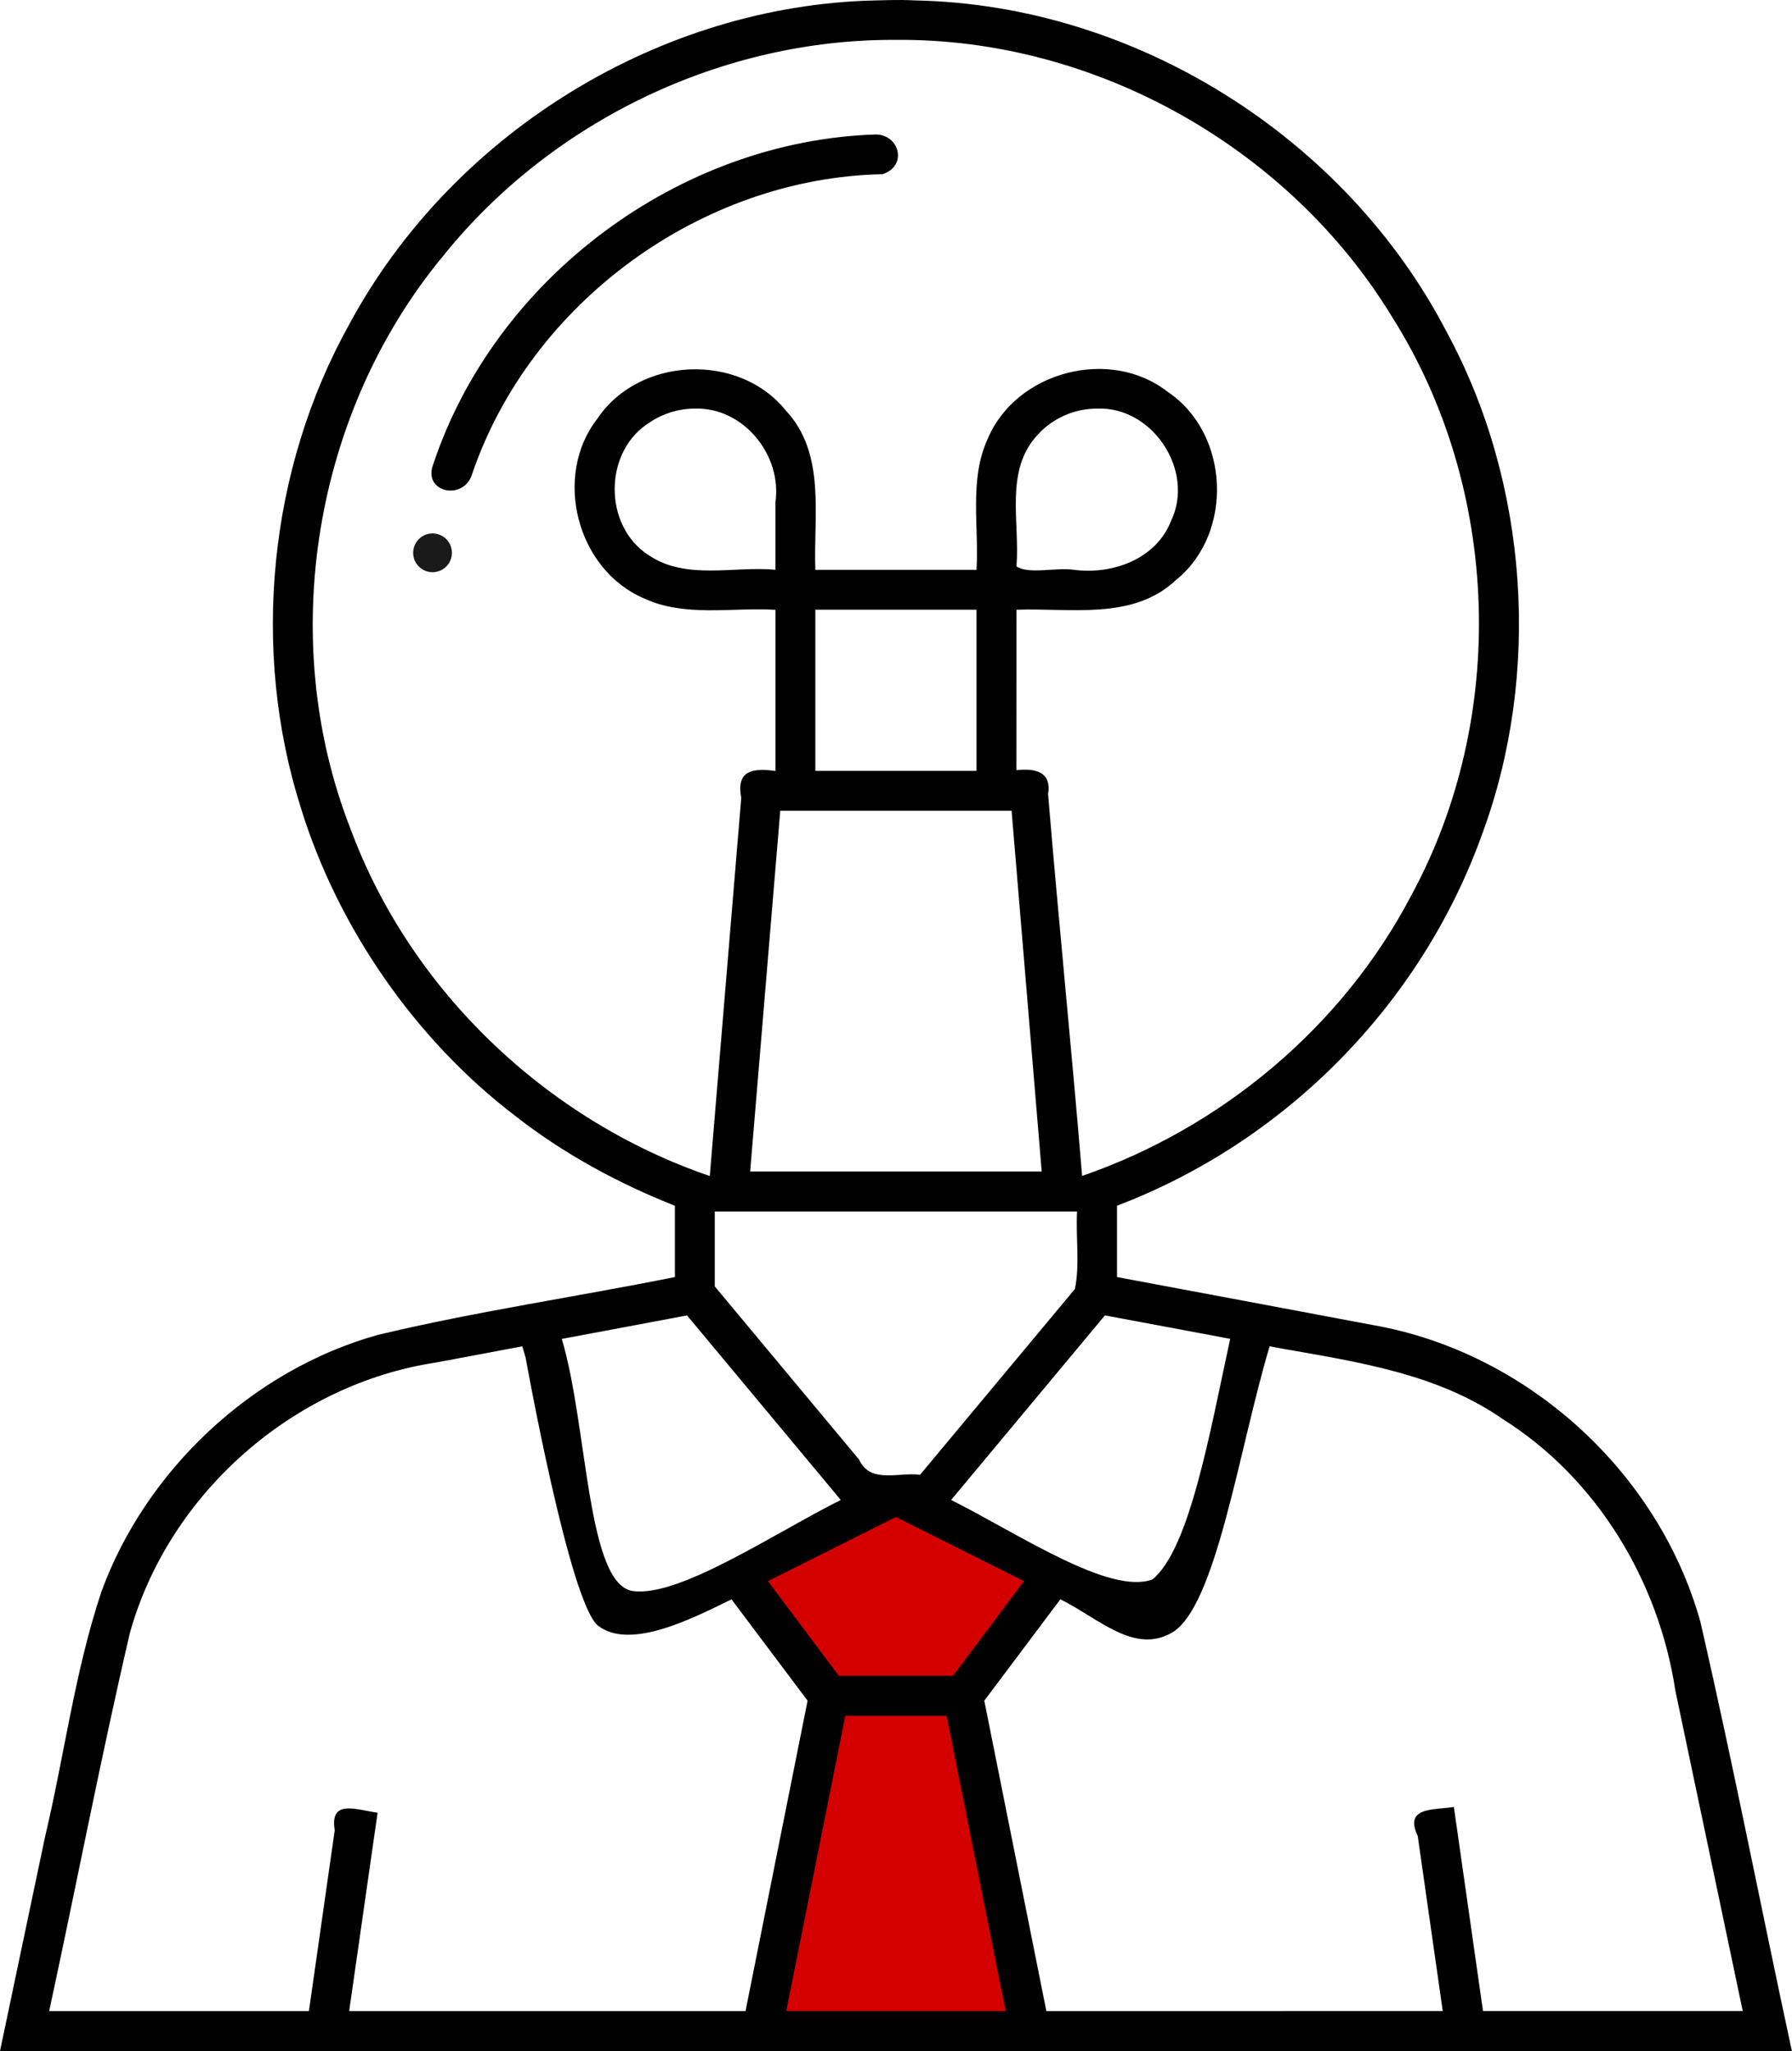
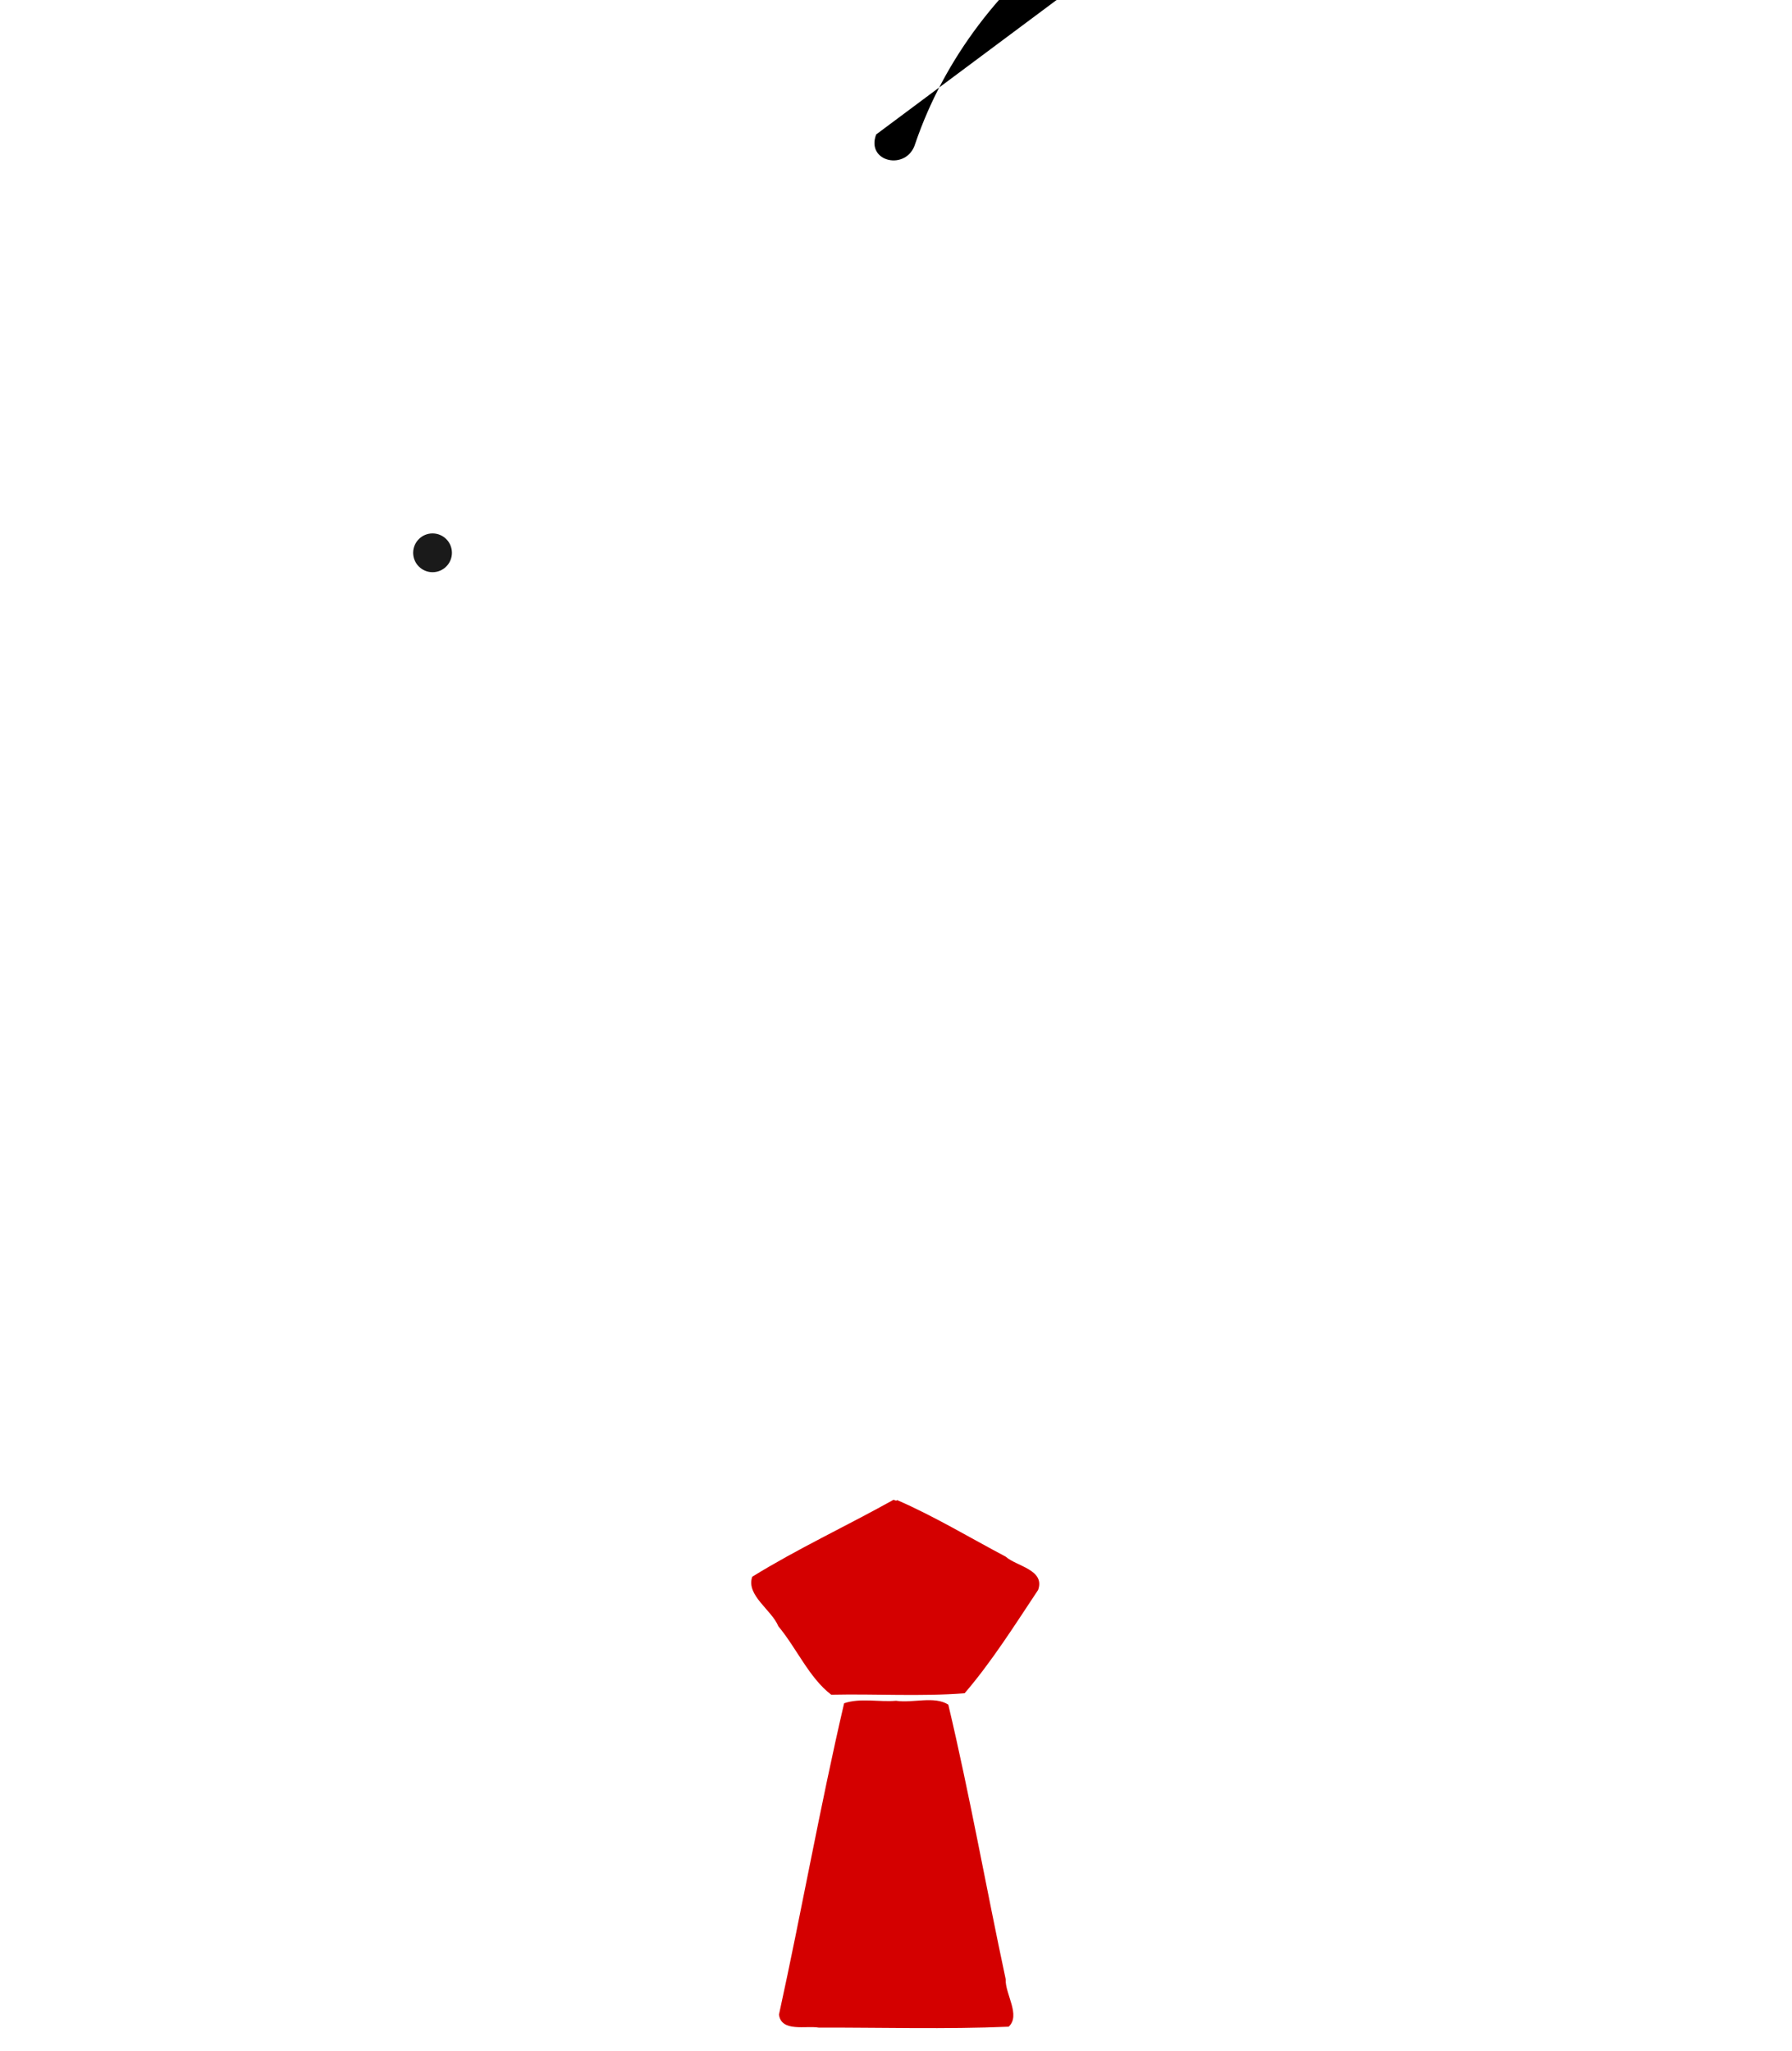
<svg xmlns="http://www.w3.org/2000/svg" xmlns:ns1="http://sodipodi.sourceforge.net/DTD/sodipodi-0.dtd" xmlns:ns2="http://www.inkscape.org/namespaces/inkscape" version="1.1" x="0px" y="0px" viewBox="0 0 264.452 302.659" xml:space="preserve" id="svg4" ns1:docname="bulb_person.svg" width="264.452" height="302.659" ns2:version="1.3.2 (091e20ef0f, 2023-11-25)">
  <defs id="defs4" />
  <ns1:namedview id="namedview4" pagecolor="#ffffff" bordercolor="#000000" borderopacity="0.25" ns2:showpageshadow="2" ns2:pageopacity="0.0" ns2:pagecheckerboard="0" ns2:deskcolor="#d1d1d1" showgrid="false" ns2:zoom="3.7988776" ns2:cx="89.631737" ns2:cy="141.75239" ns2:window-width="2560" ns2:window-height="1371" ns2:window-x="0" ns2:window-y="0" ns2:window-maximized="1" ns2:current-layer="layer1" />
  <g ns2:groupmode="layer" id="layer1" ns2:label="Layer 1" transform="translate(100.228,119.324)">
    <path style="fill:#d40000;stroke-width:0.526" d="m 31.503,102.053 c -6.862,3.821 -14.072,7.173 -20.721,11.282 -0.941,2.743 2.866,4.877 3.854,7.307 2.697,3.236 4.551,7.618 7.806,10.102 6.546,-0.144 13.204,0.287 19.681,-0.215 3.972,-4.614 7.405,-10.07 10.853,-15.253 1.045,-2.992 -3.206,-3.482 -4.791,-4.905 -5.313,-2.811 -10.575,-5.982 -16.018,-8.347 -0.183,0.244 -0.477,-0.183 -0.665,0.03 z" id="path4" />
    <path style="fill:#d40000;stroke-width:0.46" d="m 24.34,132.006 c -3.543,15.194 -6.274,30.692 -9.612,45.941 0.345,2.621 3.988,1.598 5.842,1.916 9.338,-0.021 18.775,0.264 28.05,-0.133 1.828,-1.688 -0.533,-4.8 -0.437,-7.017 -2.88,-13.478 -5.296,-27.149 -8.466,-40.508 -2.075,-1.323 -5.234,-0.191 -7.708,-0.568 -2.51,0.216 -5.299,-0.452 -7.669,0.368 z" id="path5" />
  </g>
  <g id="g3" transform="matrix(4.946,0,0,4.946,-26.055,-6.957)">
-     <path id="path1" d="M 31.033,1.43 C 24.713,1.705 18.716,5.492 15.707,11.049 13.269,15.406 12.75,20.821 14.25,25.525 c 1.107,3.574 3.424,6.917 6.41,9.187 1.436,1.122 3.053,1.996 4.745,2.667 v 2.127 c -2.953,0.592 -5.959,1.03 -8.861,1.725 -3.759,1.047 -6.938,4.057 -8.251,7.664 -0.793,2.376 -1.104,4.881 -1.682,7.314 L 5.268,62.596 H 58.732 C 57.811,58.33 56.982,54.043 56.002,49.791 54.751,45.306 50.809,41.735 46.221,40.936 43.715,40.462 41.133,39.982 38.596,39.506 v -2.129 c 5.037,-1.914 9.092,-6.03 10.905,-11.114 1.747,-4.74 1.391,-10.416 -1.067,-14.95 C 45.413,5.497 39.129,1.545 32.567,1.419 32.055,1.391 31.545,1.417 31.033,1.43 Z M 32,2.596 c 5.934,-0.053 11.734,3.21 14.81,8.276 3.229,5.115 3.454,11.941 0.562,17.256 -2.049,3.91 -5.653,6.924 -9.817,8.361 -0.335,-4.028 -0.68,-7.36 -1.015,-11.388 0.102,-0.632 -0.314,-0.785 -0.947,-0.718 l 0.003,-4.786 c 1.602,-0.061 3.473,0.328 4.76,-0.887 1.732,-1.396 1.602,-4.372 -0.245,-5.612 -1.716,-1.345 -4.515,-0.616 -5.368,1.389 -0.567,1.226 -0.26,2.617 -0.339,3.92 h -4.809 c -0.061,-1.602 0.328,-3.473 -0.887,-4.76 -1.396,-1.732 -4.372,-1.602 -5.612,0.245 -1.345,1.716 -0.616,4.515 1.389,5.368 1.226,0.567 2.617,0.26 3.92,0.339 v 4.809 c -0.674,-0.097 -1.182,-0.015 -1.02,0.797 -0.313,3.762 -0.627,7.524 -0.939,11.287 C 21.571,34.825 17.5,30.948 15.715,26.105 13.517,20.455 14.627,13.7 18.495,9.036 21.737,5.006 26.824,2.565 32,2.596 Z M 26,13.596 c 1.455,-0.043 2.61,1.394 2.404,2.804 v 2.004 c -1.247,-0.114 -2.65,0.315 -3.764,-0.422 -1.39,-0.872 -1.373,-3.138 0.033,-3.986 C 25.065,13.736 25.531,13.596 26,13.596 Z m 12,0 c 1.661,-0.068 2.928,1.859 2.207,3.355 -0.45,1.145 -1.759,1.608 -2.907,1.453 -0.527,-0.074 -1.347,0.144 -1.704,-0.1 0.109,-1.302 -0.365,-2.856 0.628,-3.921 C 36.669,13.885 37.333,13.594 38,13.596 Z m -8,6 h 4.404 v 4.809 h -4.809 v -4.809 z m -1.08,6 h 6.531 c 0.3,3.587 0.598,7.175 0.898,10.762 h -8.699 c 0.301,-3.587 0.598,-7.175 0.898,-10.762 z M 27,37.549 h 10.404 c -0.042,0.764 0.087,1.589 -0.064,2.313 -1.54,1.847 -3.079,3.695 -4.62,5.542 -0.637,-0.084 -1.484,0.28 -1.819,-0.452 -1.435,-1.723 -2.872,-3.444 -4.306,-5.167 v -2.236 h 0.404 z m -1.082,3.283 c 1.478,1.775 2.958,3.549 4.436,5.324 -1.995,0.999 -4.817,2.908 -6.201,2.717 -1.383,-0.19 -1.345,-4.922 -2.123,-7.522 1.246,-0.233 2.491,-0.465 3.736,-0.701 0.051,0.061 0.102,0.121 0.152,0.182 z m 12.549,-0.139 c 1.169,0.219 2.338,0.435 3.506,0.656 -0.618,2.854 -1.216,6.274 -2.319,7.178 -1.287,0.477 -4.012,-1.372 -6.007,-2.371 1.528,-1.836 3.058,-3.671 4.588,-5.506 0.077,0.014 0.155,0.029 0.232,0.043 z m 5.041,0.945 c 2.278,0.402 4.659,0.753 6.604,2.109 2.81,1.771 4.652,4.839 5.144,8.1 0.67,3.186 1.342,6.371 2.01,9.557 h -7.75 c -0.288,-2.03 -0.58,-4.06 -0.869,-6.09 -0.614,0.097 -1.493,-0.004 -1.079,0.863 0.249,1.742 0.497,3.485 0.747,5.227 H 36.488 c -0.616,-3.087 -1.235,-6.173 -1.852,-9.26 0.755,-1.009 1.512,-2.018 2.27,-3.025 1.155,0.575 2.186,1.633 3.313,1.005 1.333,-0.743 2.006,-5.46 2.931,-8.554 0.119,0.023 0.238,0.046 0.357,0.068 z m -22.555,0.283 c 0,0 1.314,7.339 2.164,7.989 0.973,0.744 2.865,-0.249 3.977,-0.789 0.757,1.007 1.514,2.015 2.27,3.023 -0.616,3.087 -1.235,6.173 -1.852,9.26 H 15.686 c 0.283,-1.973 0.565,-3.945 0.848,-5.918 -0.617,-0.08 -1.434,-0.427 -1.279,0.523 -0.256,1.798 -0.515,3.596 -0.77,5.395 h -7.75 C 7.547,57.647 8.271,53.868 9.143,50.125 c 1.158,-4.158 4.877,-7.429 9.143,-8.071 0.855,-0.161 1.71,-0.319 2.565,-0.482 0.035,0.117 0.069,0.233 0.104,0.35 z m 11.229,4.834 c 1.213,0.608 2.426,1.214 3.639,1.822 -0.705,0.943 -1.412,1.884 -2.117,2.826 h -3.406 C 29.592,50.462 28.884,49.521 28.18,48.578 29.452,47.939 30.727,47.304 32,46.664 c 0.061,0.031 0.121,0.061 0.182,0.092 z m -1.361,5.84 h 2.691 c 0.587,2.936 1.173,5.873 1.762,8.809 h -6.547 c 0.589,-2.936 1.175,-5.872 1.762,-8.809 z" ns1:nodetypes="cccccccccccccccccccccccccccccccccccccccccccccccccccccccccccccccccccccccccccczcccsccccsscccccccccccscccsccccccccccccscccccsscccccc" />
-     <path id="path2" d="M 31.41,5.418 C 25.54,5.6 20.042,9.694 18.191,15.268 c -0.316,0.83 0.919,1.098 1.165,0.277 1.743,-5.112 6.84,-8.832 12.239,-8.941 0.761,-0.241 0.511,-1.174 -0.186,-1.186 z" ns1:nodetypes="ccccc" />
+     <path id="path2" d="M 31.41,5.418 c -0.316,0.83 0.919,1.098 1.165,0.277 1.743,-5.112 6.84,-8.832 12.239,-8.941 0.761,-0.241 0.511,-1.174 -0.186,-1.186 z" ns1:nodetypes="ccccc" />
  </g>
  <circle style="fill:#1a1a1a;stroke-width:0.749" id="path6" cx="63.832" cy="81.571" r="2.861" />
</svg>